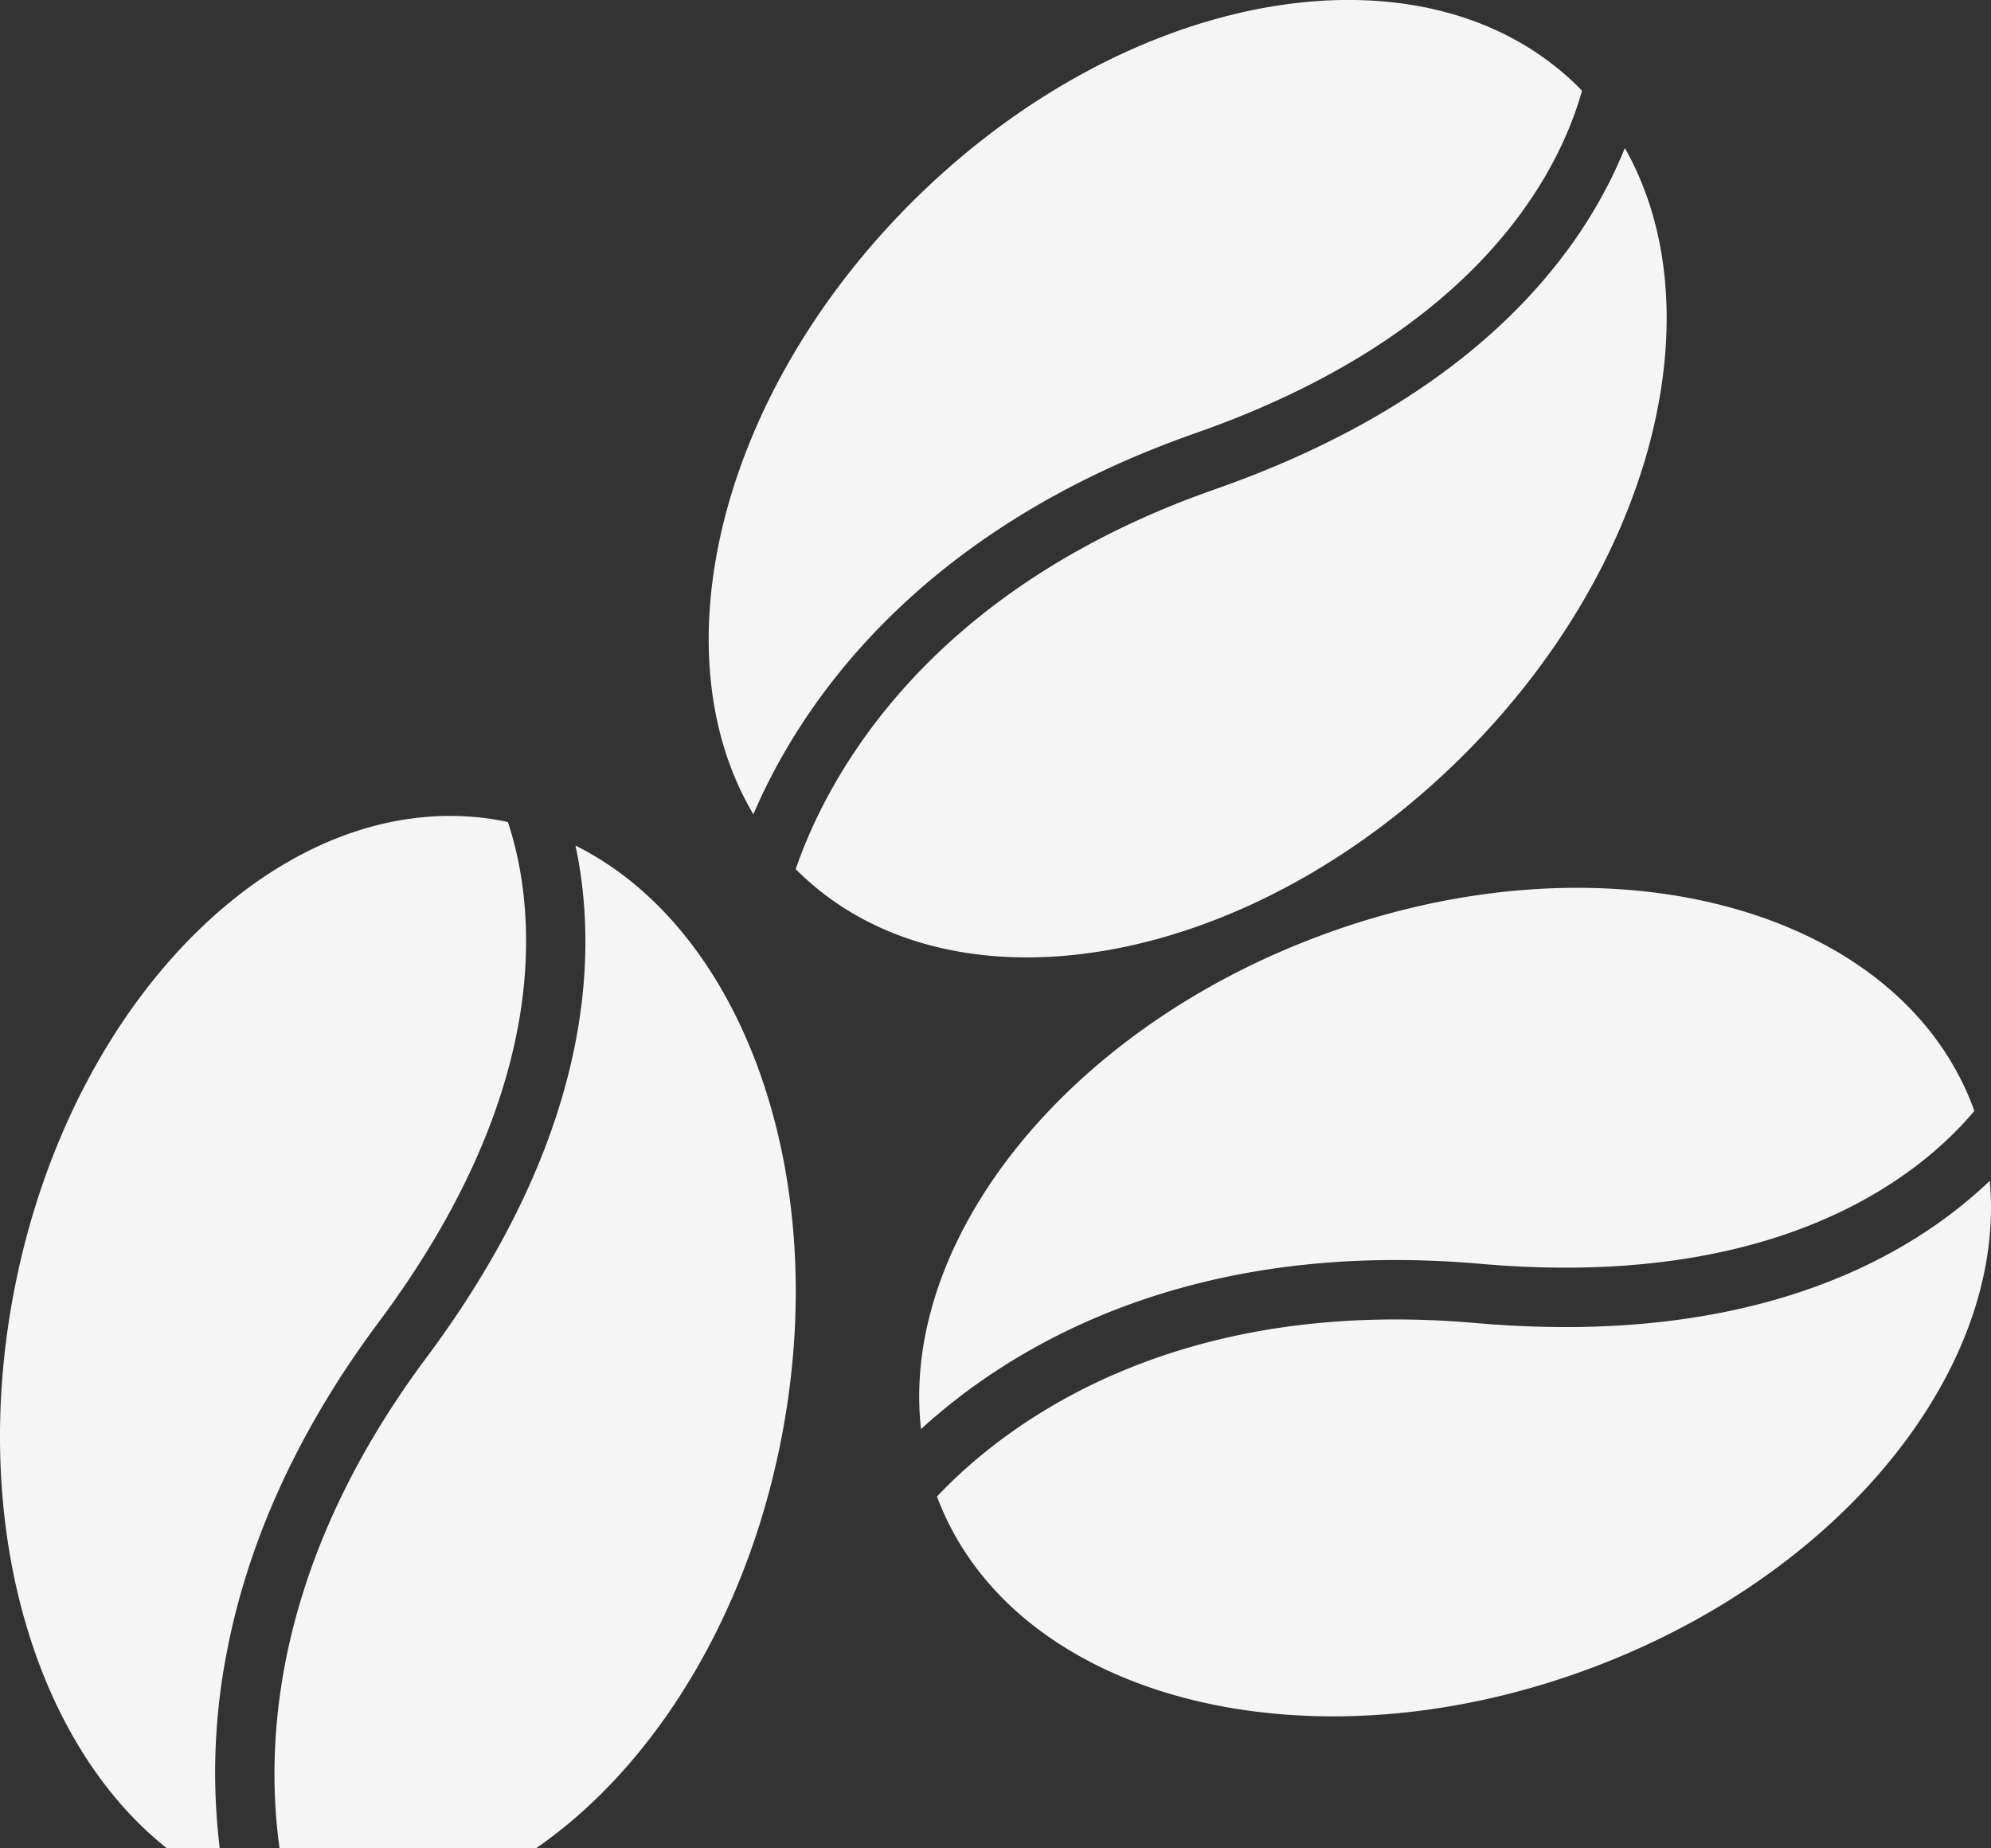
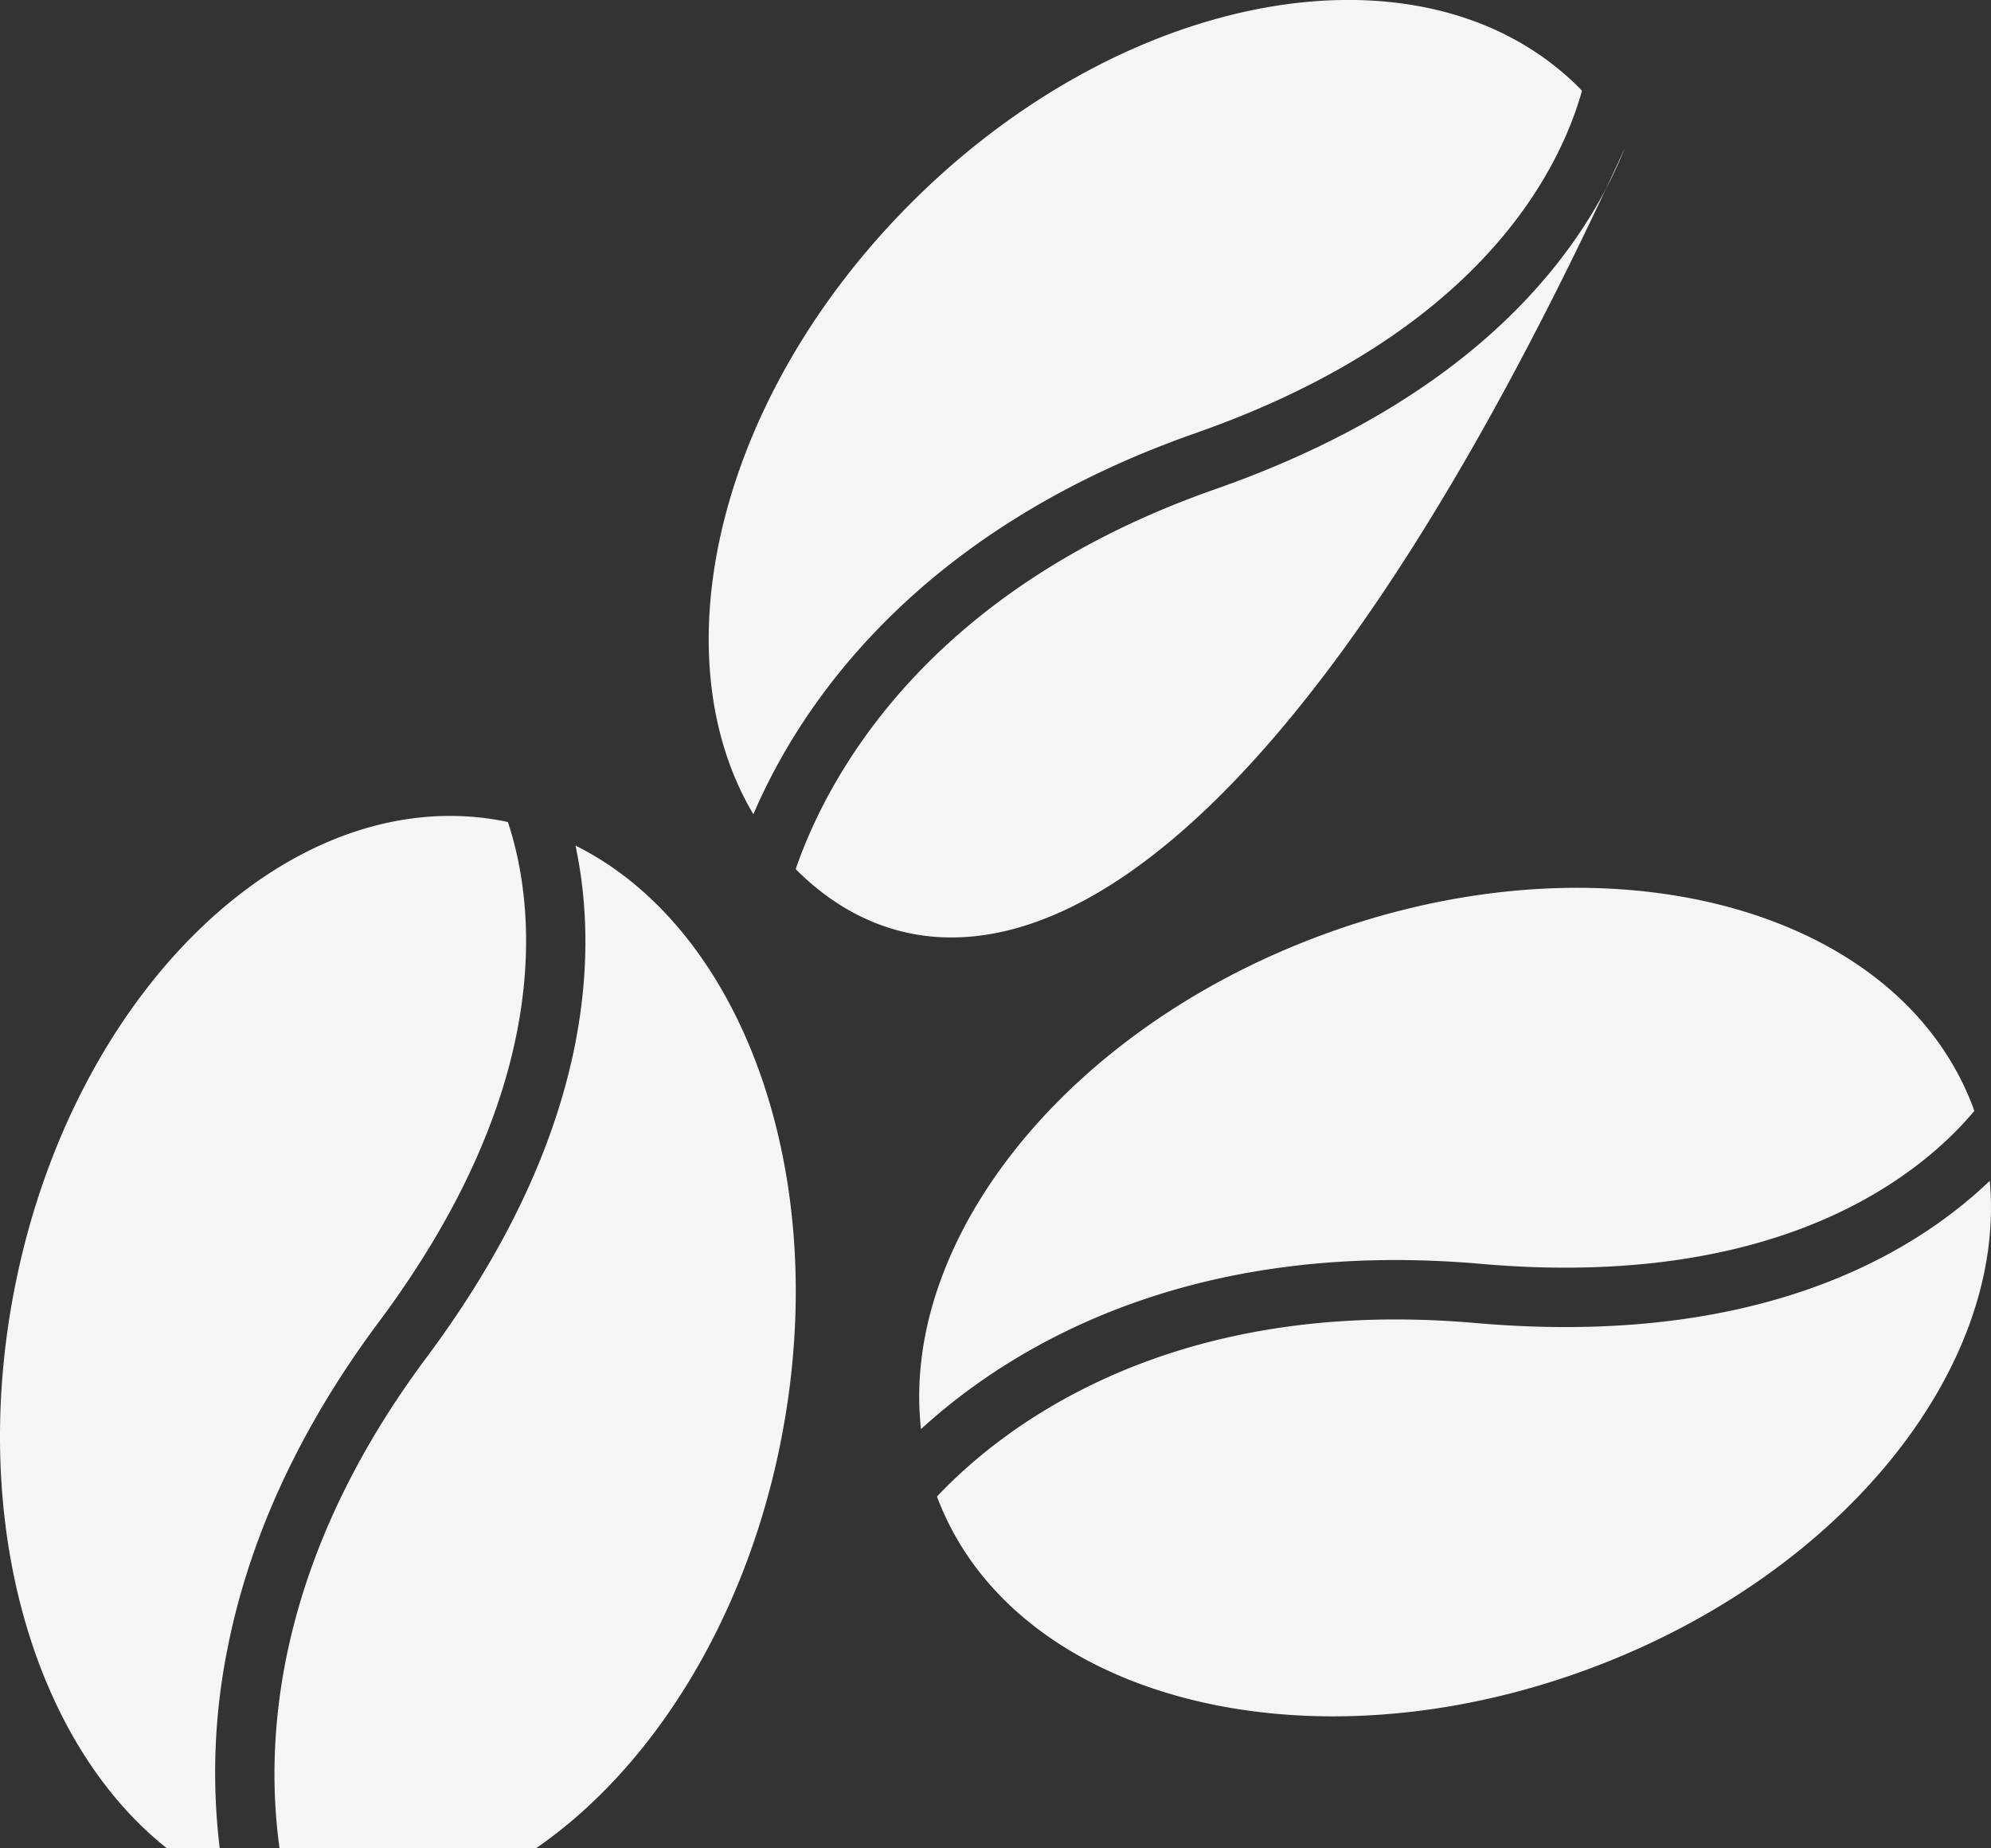
<svg xmlns="http://www.w3.org/2000/svg" width="779" height="723" viewBox="0 0 779 723">
  <rect x="0" y="0" width="779" height="723" fill="#333333" stroke="none" />
  <defs>
    <style> .cls-1 { fill: #f5f5f5; fill-rule: evenodd; } </style>
  </defs>
-   <path id="Forma_1" data-name="Forma 1" class="cls-1" d="M714.742,164.945c36,63.426,11.51,162.906-62.966,237.326C567.2,486.765,450.256,506.9,390.56,447.255a1.651,1.651,0,0,0-.237-0.236c11.961-34.743,50.016-108.637,164.073-148.591C658.891,261.814,699.189,203.578,714.742,164.945ZM425.71,349.8c27.278-27.263,66.048-54.044,120.969-73.3,111.46-39.041,142.6-102.972,151.29-133.944-0.42-.418-0.759-0.859-1.157-1.246-59.7-59.644-176.647-39.5-261.2,44.985-75.251,75.182-99.451,175.941-61.848,239.27C382.816,404.462,398.563,376.908,425.71,349.8ZM656.359,624.583C535.95,614.04,470.812,665.72,445.61,692.447c0.043,0.113.064,0.231,0.107,0.322,29.8,78.911,144.664,108.691,256.559,66.511,98.542-37.151,161.885-117.718,155.243-190.331C827.407,597.755,766.673,634.222,656.359,624.583Zm-62-151.084C494.781,511.03,431.2,592.881,439.349,666.08c16.952-15.5,42.675-34.136,78.579-47.671,36.1-13.61,82.467-22.052,140.442-16.98,117.655,10.3,172.409-35.146,193.1-59.8-0.209-.548-0.355-1.086-0.549-1.6C821.12,461.1,706.25,431.308,594.356,473.5ZM188.365,829.992c-5.837-42.035-2.028-112.126,57.515-191.928,66.149-88.727,67-159.51,58.287-200.244,65.332,32.508,100.677,128.663,80.542,231.974-13.824,70.965-50.662,129.019-95.96,160.232Zm-44.1.032C92.6,789.088,66.783,703.062,84.635,611.414,107.5,494.127,193.2,412.114,276.072,428.234c0.538,0.118,1.076.28,1.657,0.387,10.111,30.541,20.06,100.953-50.521,195.57-34.775,46.623-51.941,90.486-59.31,128.329a245.852,245.852,0,0,0-2.93,77.5Z" transform="translate(-79 -107.031)" />
+   <path id="Forma_1" data-name="Forma 1" class="cls-1" d="M714.742,164.945C567.2,486.765,450.256,506.9,390.56,447.255a1.651,1.651,0,0,0-.237-0.236c11.961-34.743,50.016-108.637,164.073-148.591C658.891,261.814,699.189,203.578,714.742,164.945ZM425.71,349.8c27.278-27.263,66.048-54.044,120.969-73.3,111.46-39.041,142.6-102.972,151.29-133.944-0.42-.418-0.759-0.859-1.157-1.246-59.7-59.644-176.647-39.5-261.2,44.985-75.251,75.182-99.451,175.941-61.848,239.27C382.816,404.462,398.563,376.908,425.71,349.8ZM656.359,624.583C535.95,614.04,470.812,665.72,445.61,692.447c0.043,0.113.064,0.231,0.107,0.322,29.8,78.911,144.664,108.691,256.559,66.511,98.542-37.151,161.885-117.718,155.243-190.331C827.407,597.755,766.673,634.222,656.359,624.583Zm-62-151.084C494.781,511.03,431.2,592.881,439.349,666.08c16.952-15.5,42.675-34.136,78.579-47.671,36.1-13.61,82.467-22.052,140.442-16.98,117.655,10.3,172.409-35.146,193.1-59.8-0.209-.548-0.355-1.086-0.549-1.6C821.12,461.1,706.25,431.308,594.356,473.5ZM188.365,829.992c-5.837-42.035-2.028-112.126,57.515-191.928,66.149-88.727,67-159.51,58.287-200.244,65.332,32.508,100.677,128.663,80.542,231.974-13.824,70.965-50.662,129.019-95.96,160.232Zm-44.1.032C92.6,789.088,66.783,703.062,84.635,611.414,107.5,494.127,193.2,412.114,276.072,428.234c0.538,0.118,1.076.28,1.657,0.387,10.111,30.541,20.06,100.953-50.521,195.57-34.775,46.623-51.941,90.486-59.31,128.329a245.852,245.852,0,0,0-2.93,77.5Z" transform="translate(-79 -107.031)" />
</svg>